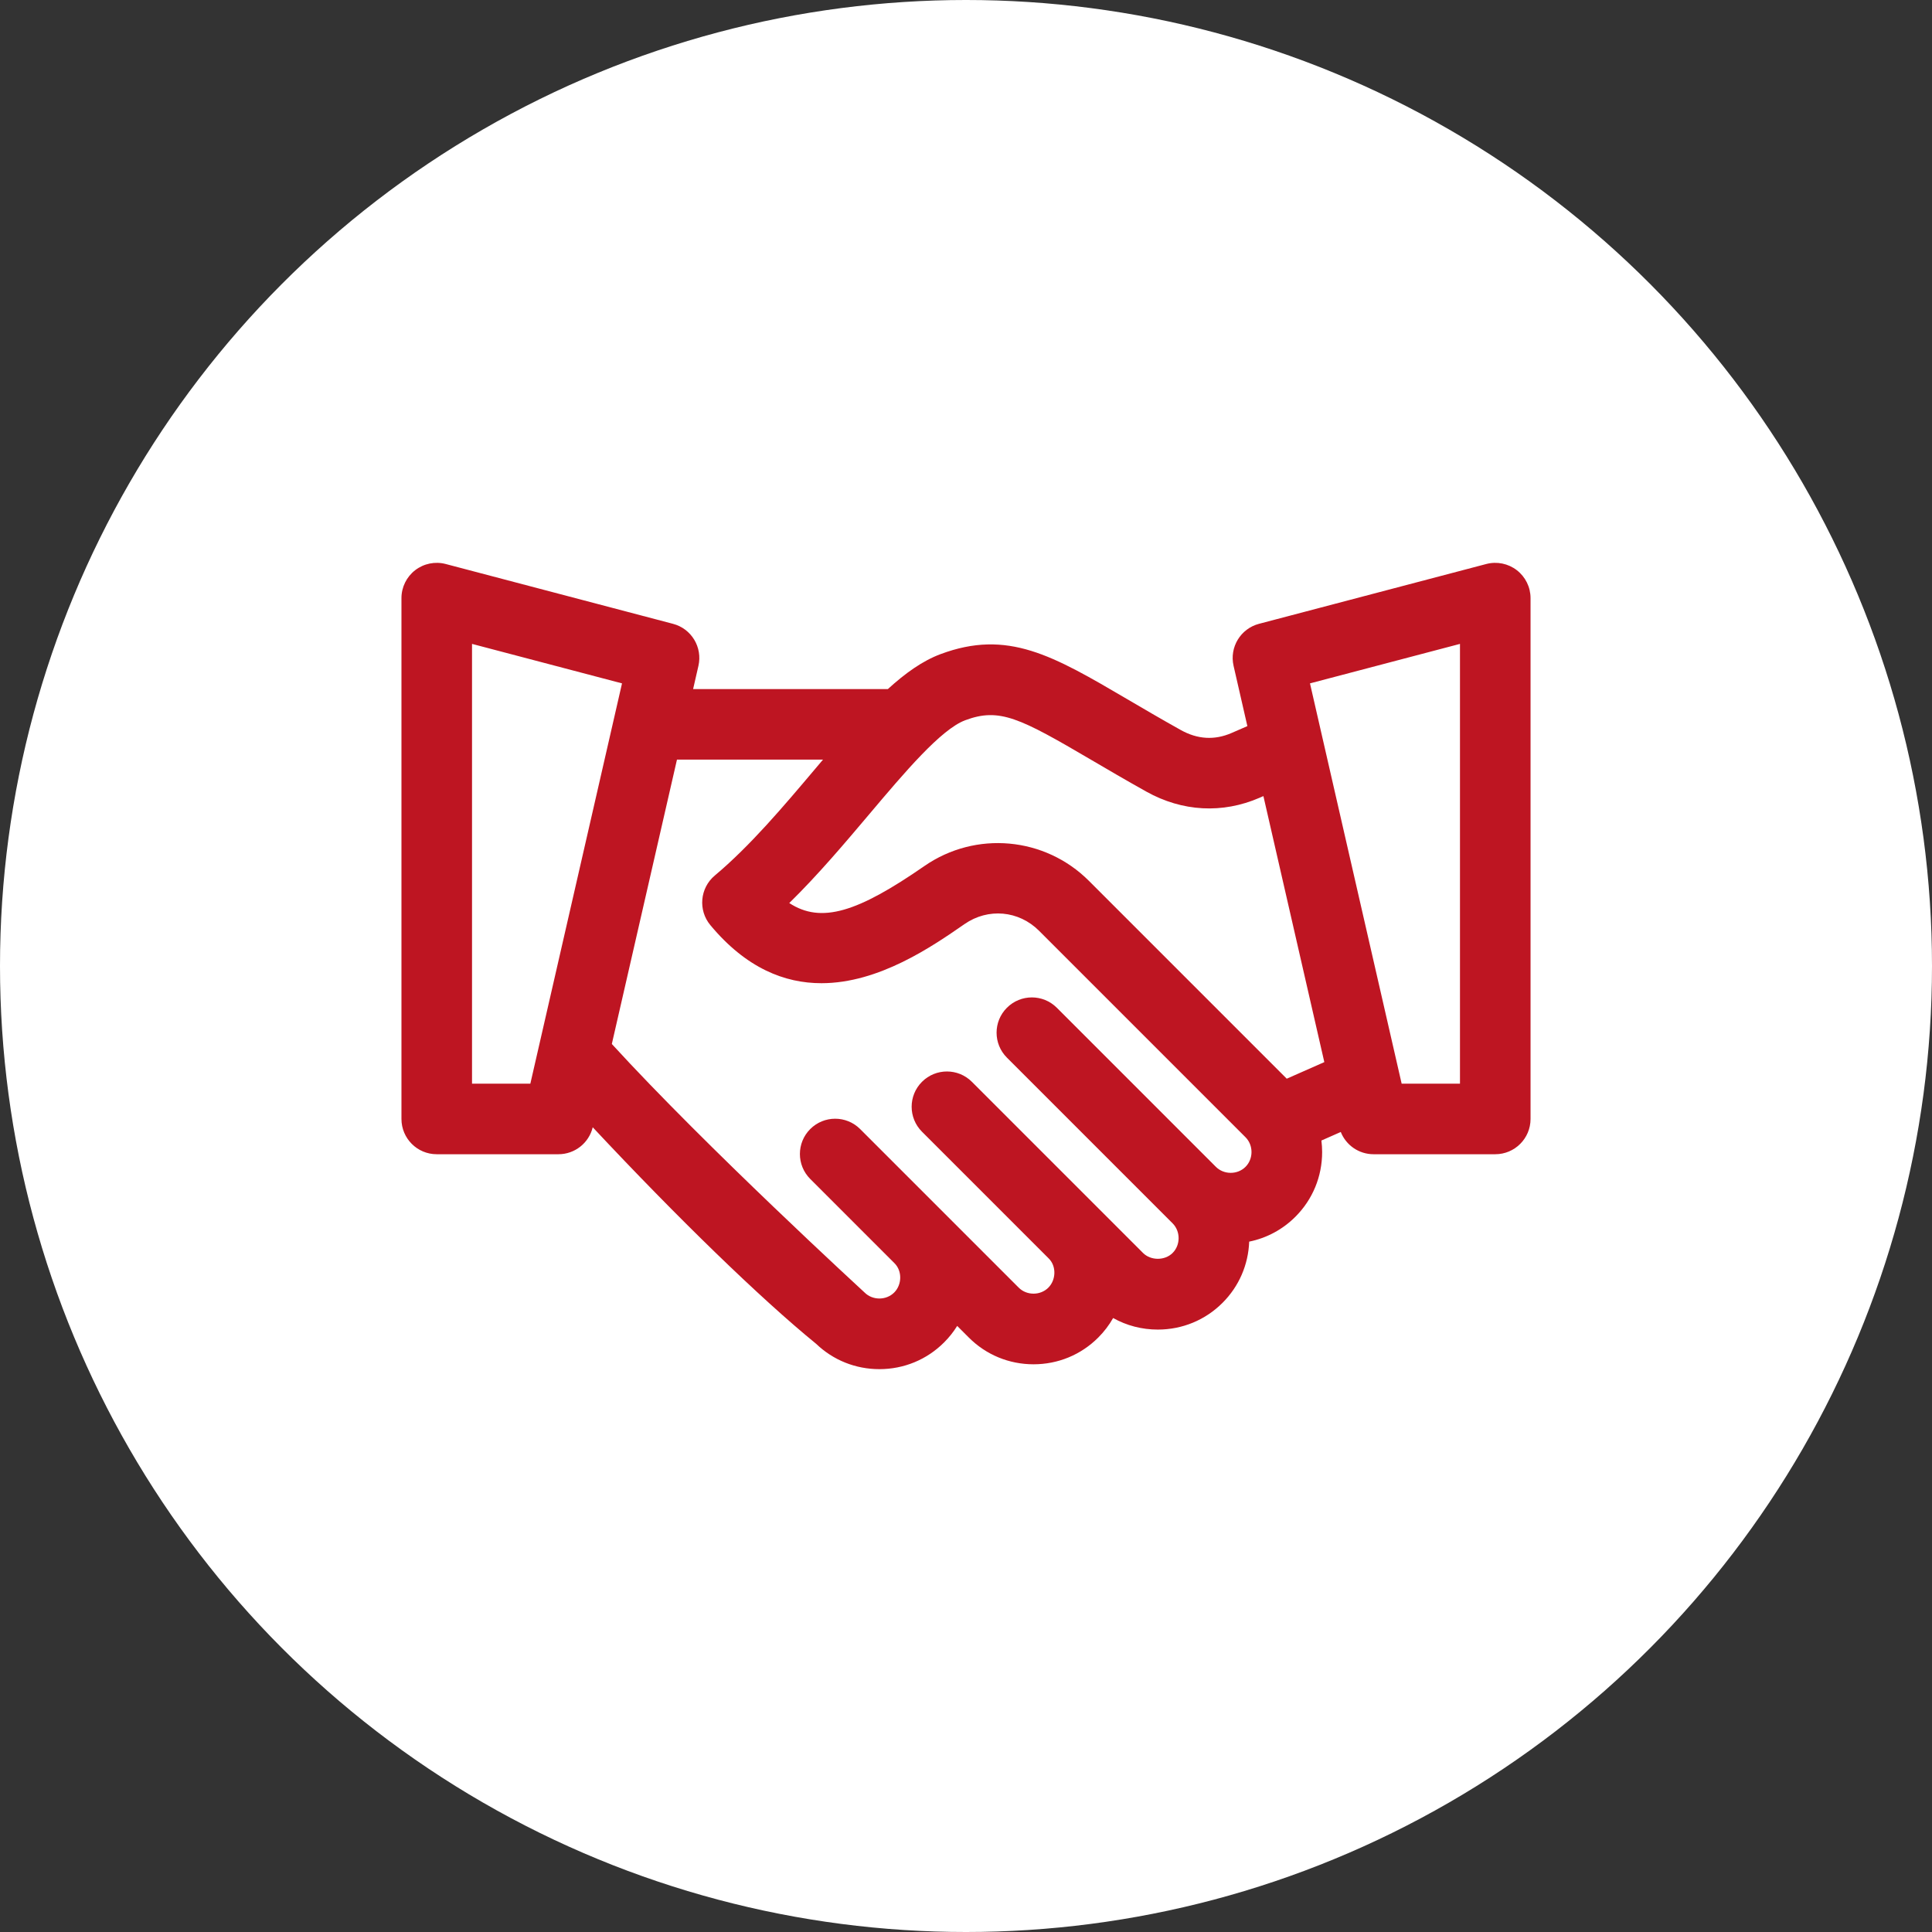
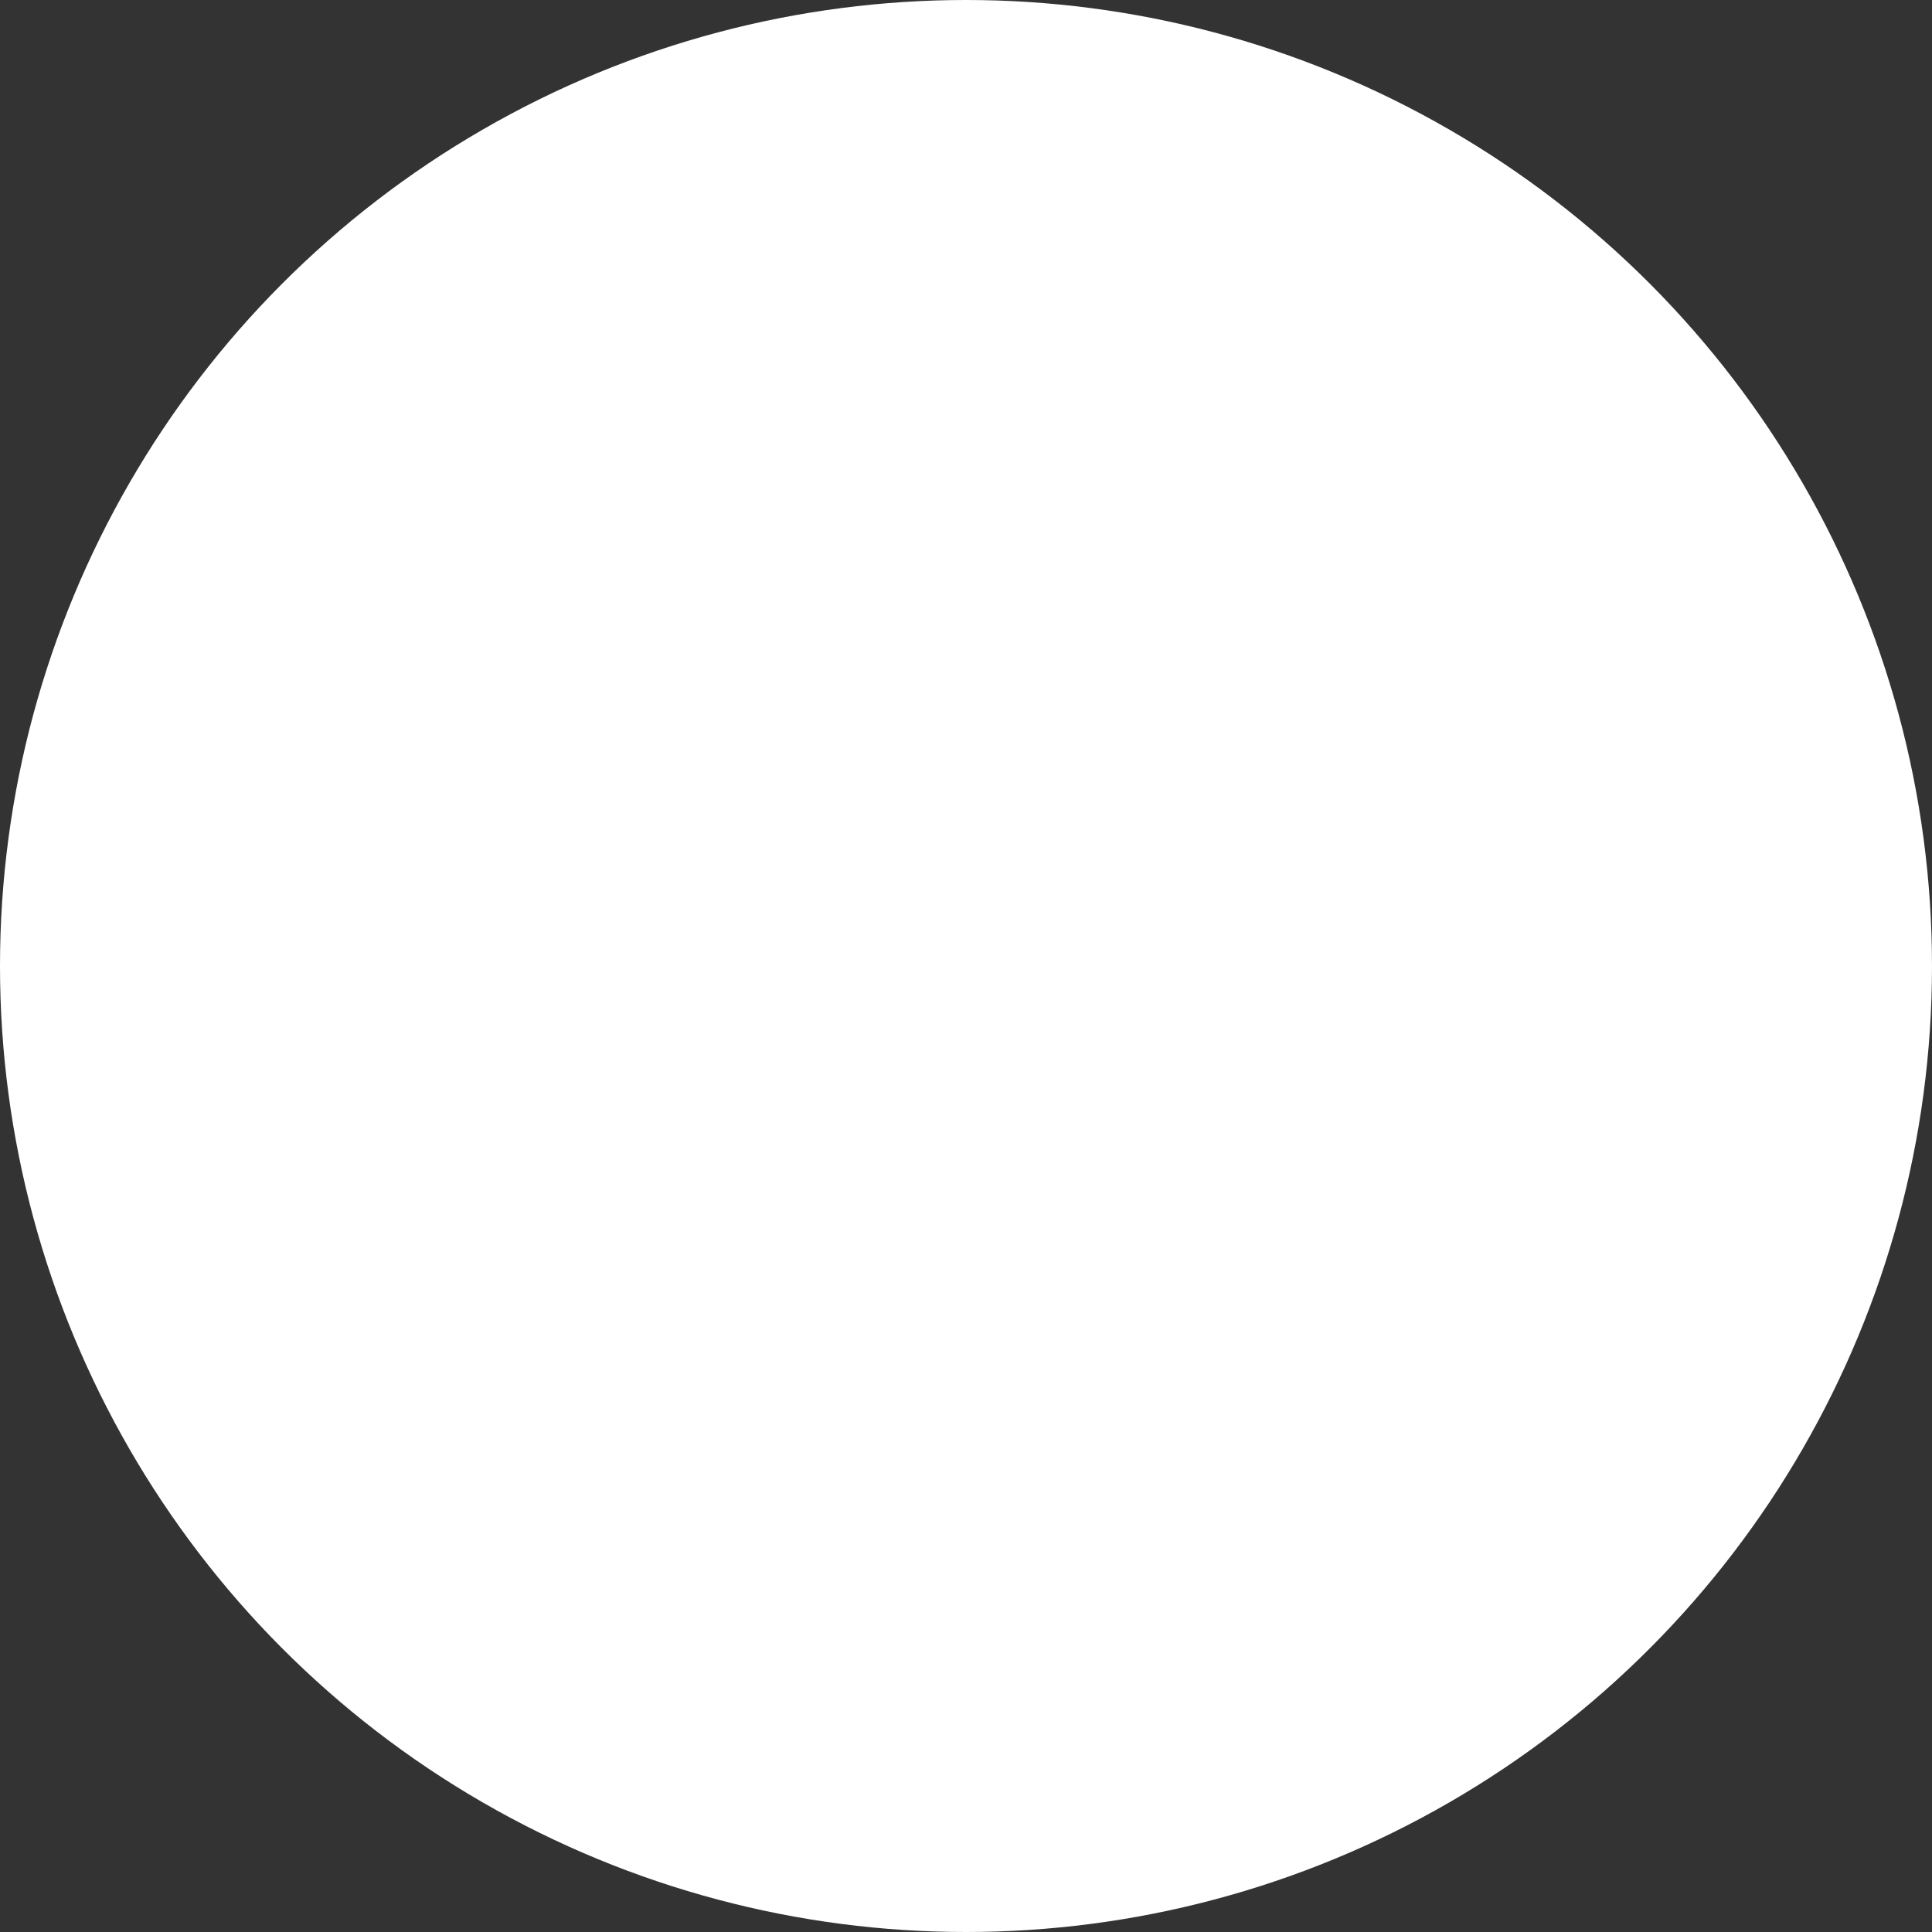
<svg xmlns="http://www.w3.org/2000/svg" width="154" height="154" viewBox="0 0 154 154" fill="none">
  <rect x="0" y="0" width="154" height="154" fill="#333333" stroke="none" />
  <circle cx="77" cy="77" r="77" fill="white" />
-   <path d="M120.905 45.45C120.214 44.917 119.315 44.735 118.472 44.957L100.353 49.725C98.885 50.112 97.989 51.593 98.328 53.073L99.428 57.879L98.162 58.429C96.814 59.016 95.454 58.935 94.12 58.19C92.525 57.299 91.106 56.466 89.854 55.732C83.91 52.245 80.322 50.14 74.965 52.143C73.545 52.674 72.167 53.651 70.773 54.926H55.248L55.672 53.074C56.011 51.594 55.115 50.112 53.647 49.726L35.528 44.957C34.685 44.735 33.786 44.917 33.095 45.449C32.404 45.982 32 46.805 32 47.677V89.191C32 90.745 33.259 92.004 34.812 92.004H44.515C45.814 92.004 46.941 91.114 47.247 89.855C54.017 97.09 60.596 103.48 65.054 107.116C66.414 108.42 68.198 109.135 70.096 109.135H70.097C72.049 109.135 73.88 108.378 75.254 107.004C75.656 106.602 76.005 106.161 76.298 105.689L77.226 106.617C78.599 107.991 80.431 108.748 82.383 108.748H82.384C84.335 108.748 86.167 107.991 87.541 106.617C88.011 106.147 88.408 105.624 88.728 105.06C89.802 105.662 91.02 105.981 92.289 105.981H92.29C94.242 105.981 96.073 105.224 97.447 103.85C98.756 102.542 99.505 100.818 99.573 98.97C100.961 98.689 102.236 98.008 103.257 96.987C104.631 95.613 105.388 93.782 105.388 91.83C105.388 91.52 105.367 91.214 105.329 90.912L106.873 90.23C107.293 91.287 108.32 92.004 109.485 92.004H119.188C120.741 92.004 122 90.745 122 89.191V47.677C122 46.805 121.595 45.982 120.905 45.45ZM76.935 57.412C79.672 56.388 81.282 57.225 87.007 60.583C88.283 61.332 89.73 62.181 91.377 63.101C94.242 64.701 97.448 64.874 100.407 63.587L100.706 63.457L105.562 84.661L102.567 85.983L86.799 70.214C83.285 66.7 77.769 66.203 73.683 69.032C68.358 72.72 65.459 73.643 62.913 71.982C65.211 69.73 67.347 67.2 69.289 64.901C72.098 61.574 75.003 58.134 76.935 57.412ZM37.625 86.379V51.325L49.581 54.472L42.274 86.379H37.625ZM99.28 93.009C98.64 93.649 97.558 93.646 96.92 93.01L84.239 80.328C83.141 79.23 81.36 79.229 80.262 80.328C79.163 81.426 79.163 83.207 80.262 84.305C80.262 84.305 93.467 97.51 93.47 97.514C94.102 98.145 94.111 99.232 93.47 99.873C92.847 100.496 91.73 100.493 91.11 99.873L77.469 86.231C76.371 85.133 74.59 85.133 73.492 86.231C72.393 87.329 72.393 89.11 73.492 90.209C73.492 90.209 83.597 100.315 83.599 100.317C84.223 100.94 84.174 102.028 83.564 102.639C82.926 103.277 81.841 103.277 81.204 102.64L68.562 89.997C67.463 88.899 65.683 88.899 64.584 89.997C63.486 91.096 63.486 92.876 64.584 93.975C64.584 93.975 71.3 100.691 71.303 100.694C71.93 101.321 71.894 102.409 71.277 103.026C70.639 103.664 69.554 103.664 68.917 103.027C68.849 102.958 56.308 91.46 48.769 83.217L53.961 60.55H65.602C65.4 60.789 65.197 61.029 64.992 61.271C62.438 64.296 59.797 67.424 56.977 69.788C55.79 70.784 55.632 72.552 56.623 73.743C59.486 77.182 62.552 78.372 65.478 78.371C70.076 78.371 74.327 75.428 76.886 73.656C78.765 72.355 81.206 72.576 82.822 74.191C82.822 74.191 99.264 90.633 99.28 90.65C99.918 91.288 99.916 92.372 99.28 93.009ZM116.375 86.379H111.726L105.444 58.948L105.443 58.944L104.419 54.472L116.375 51.325V86.379Z" fill="#BE1522" />
</svg>